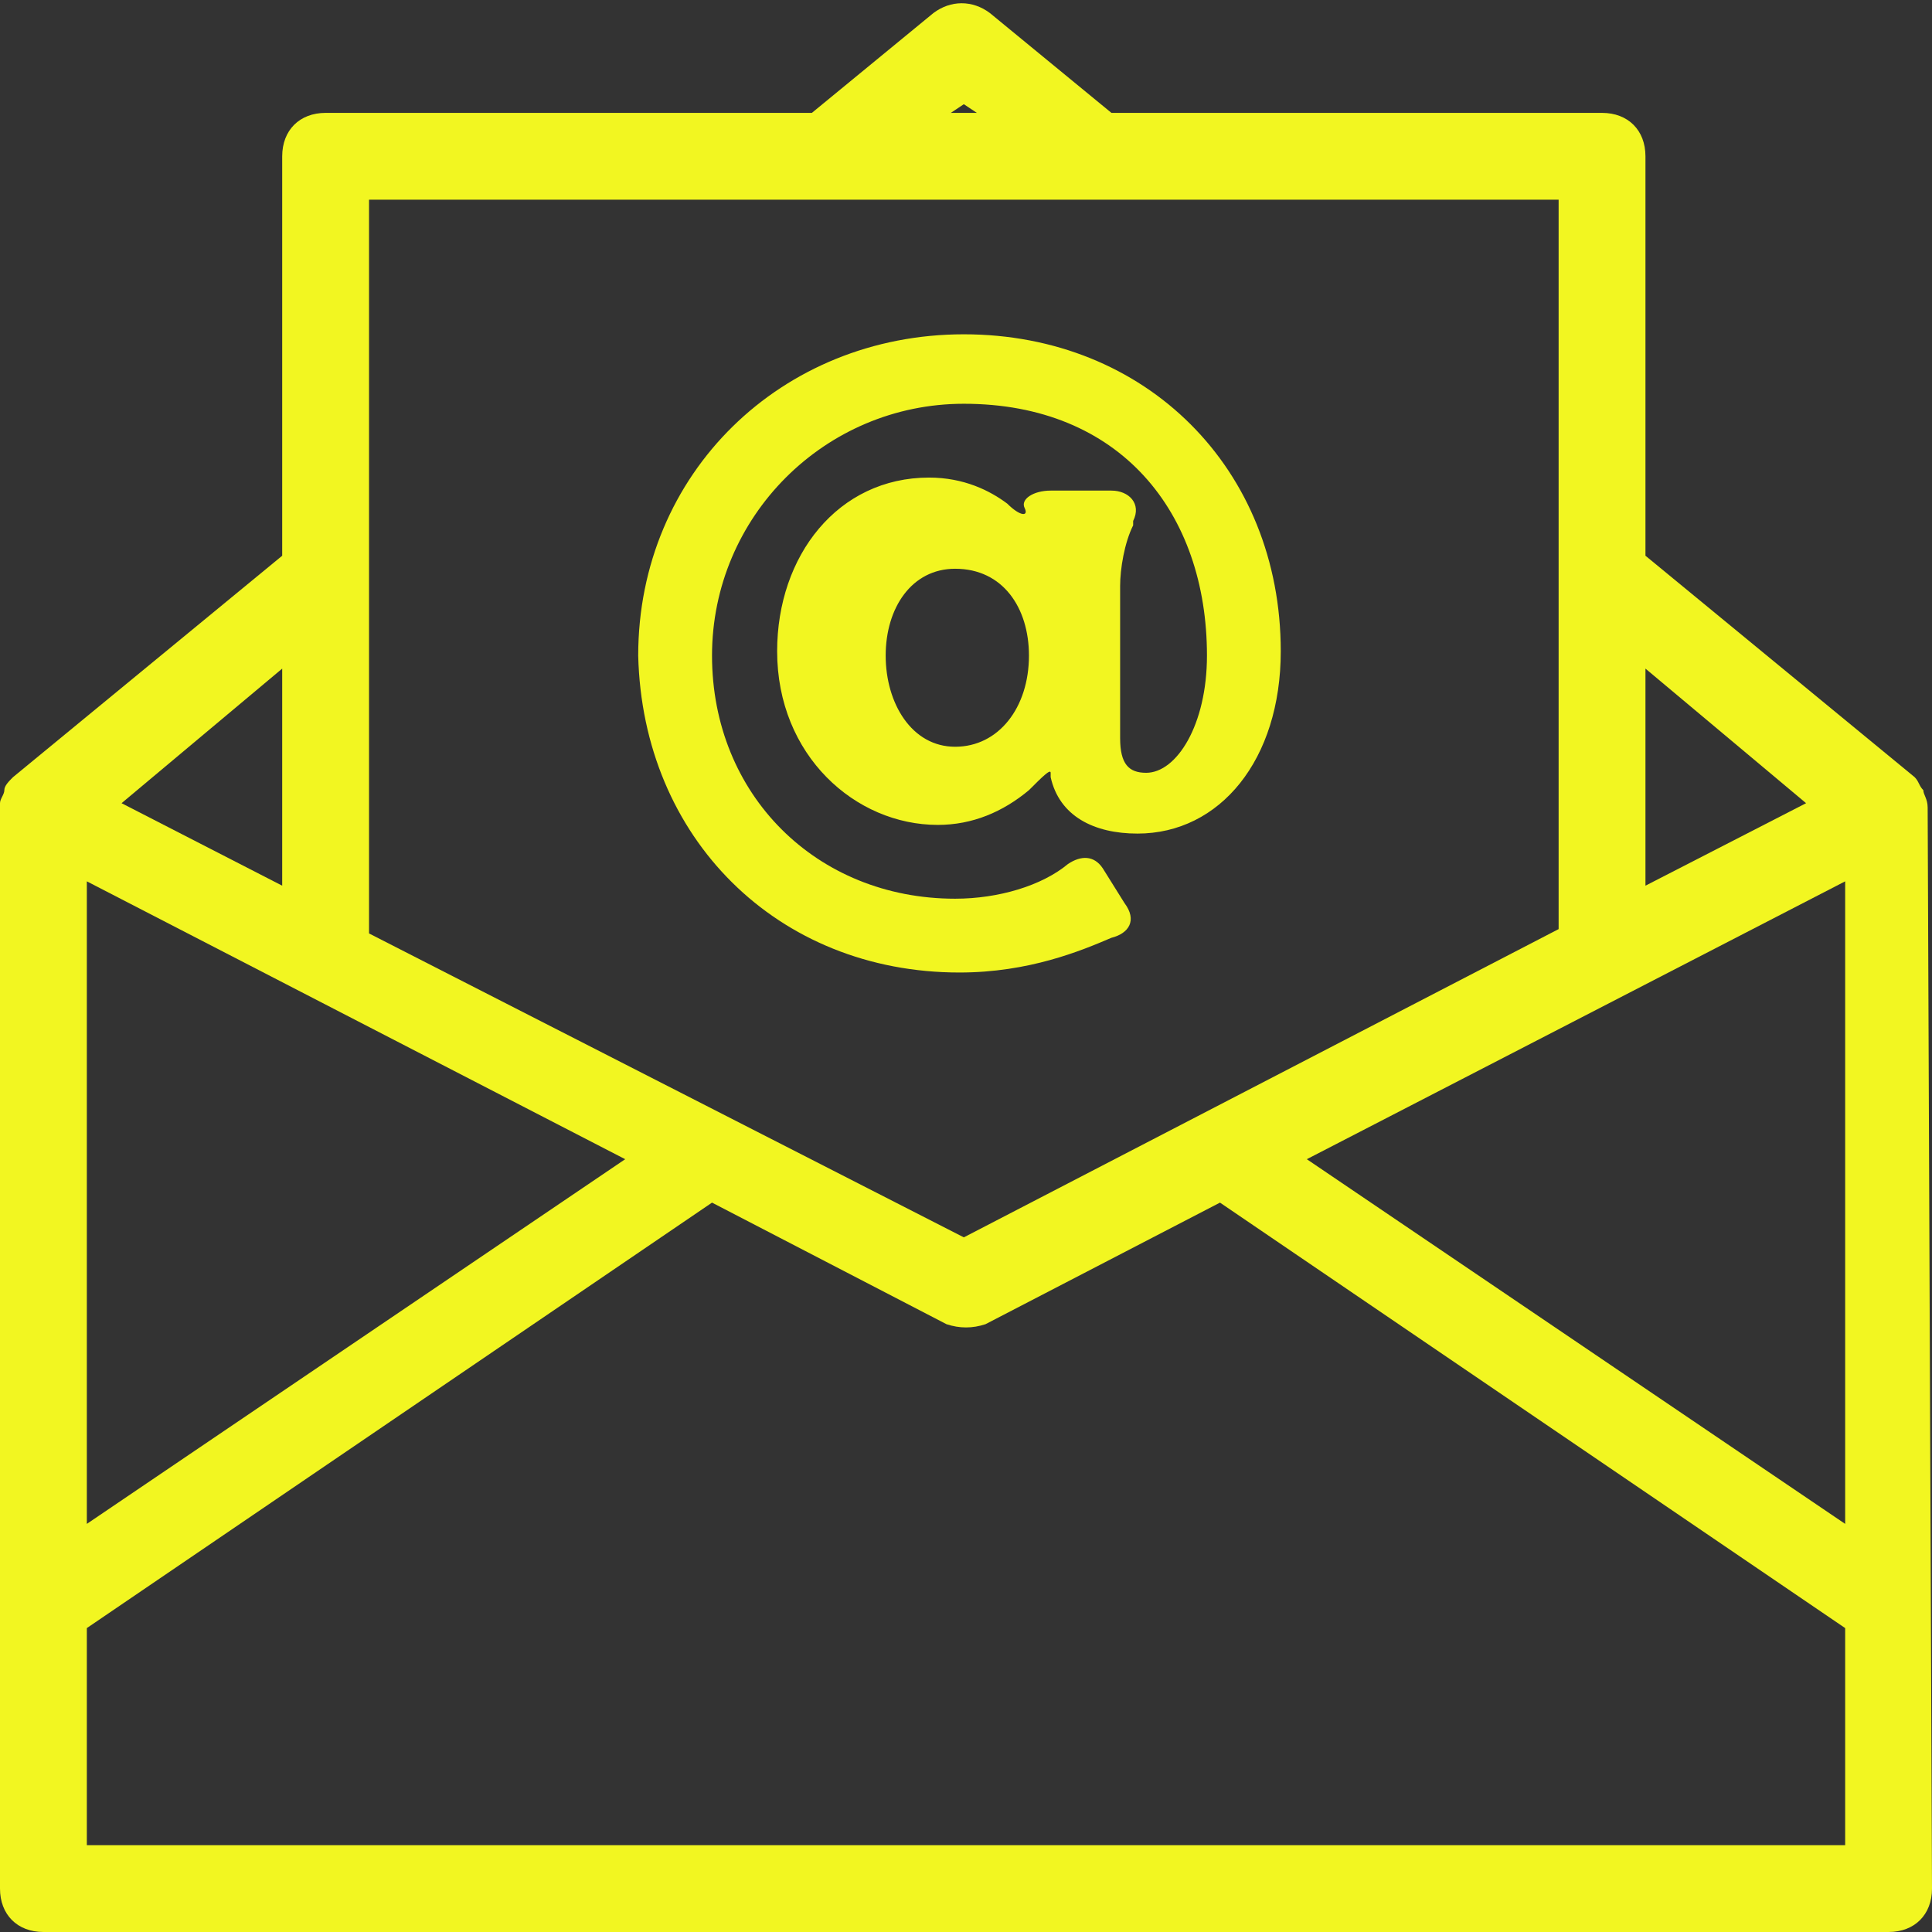
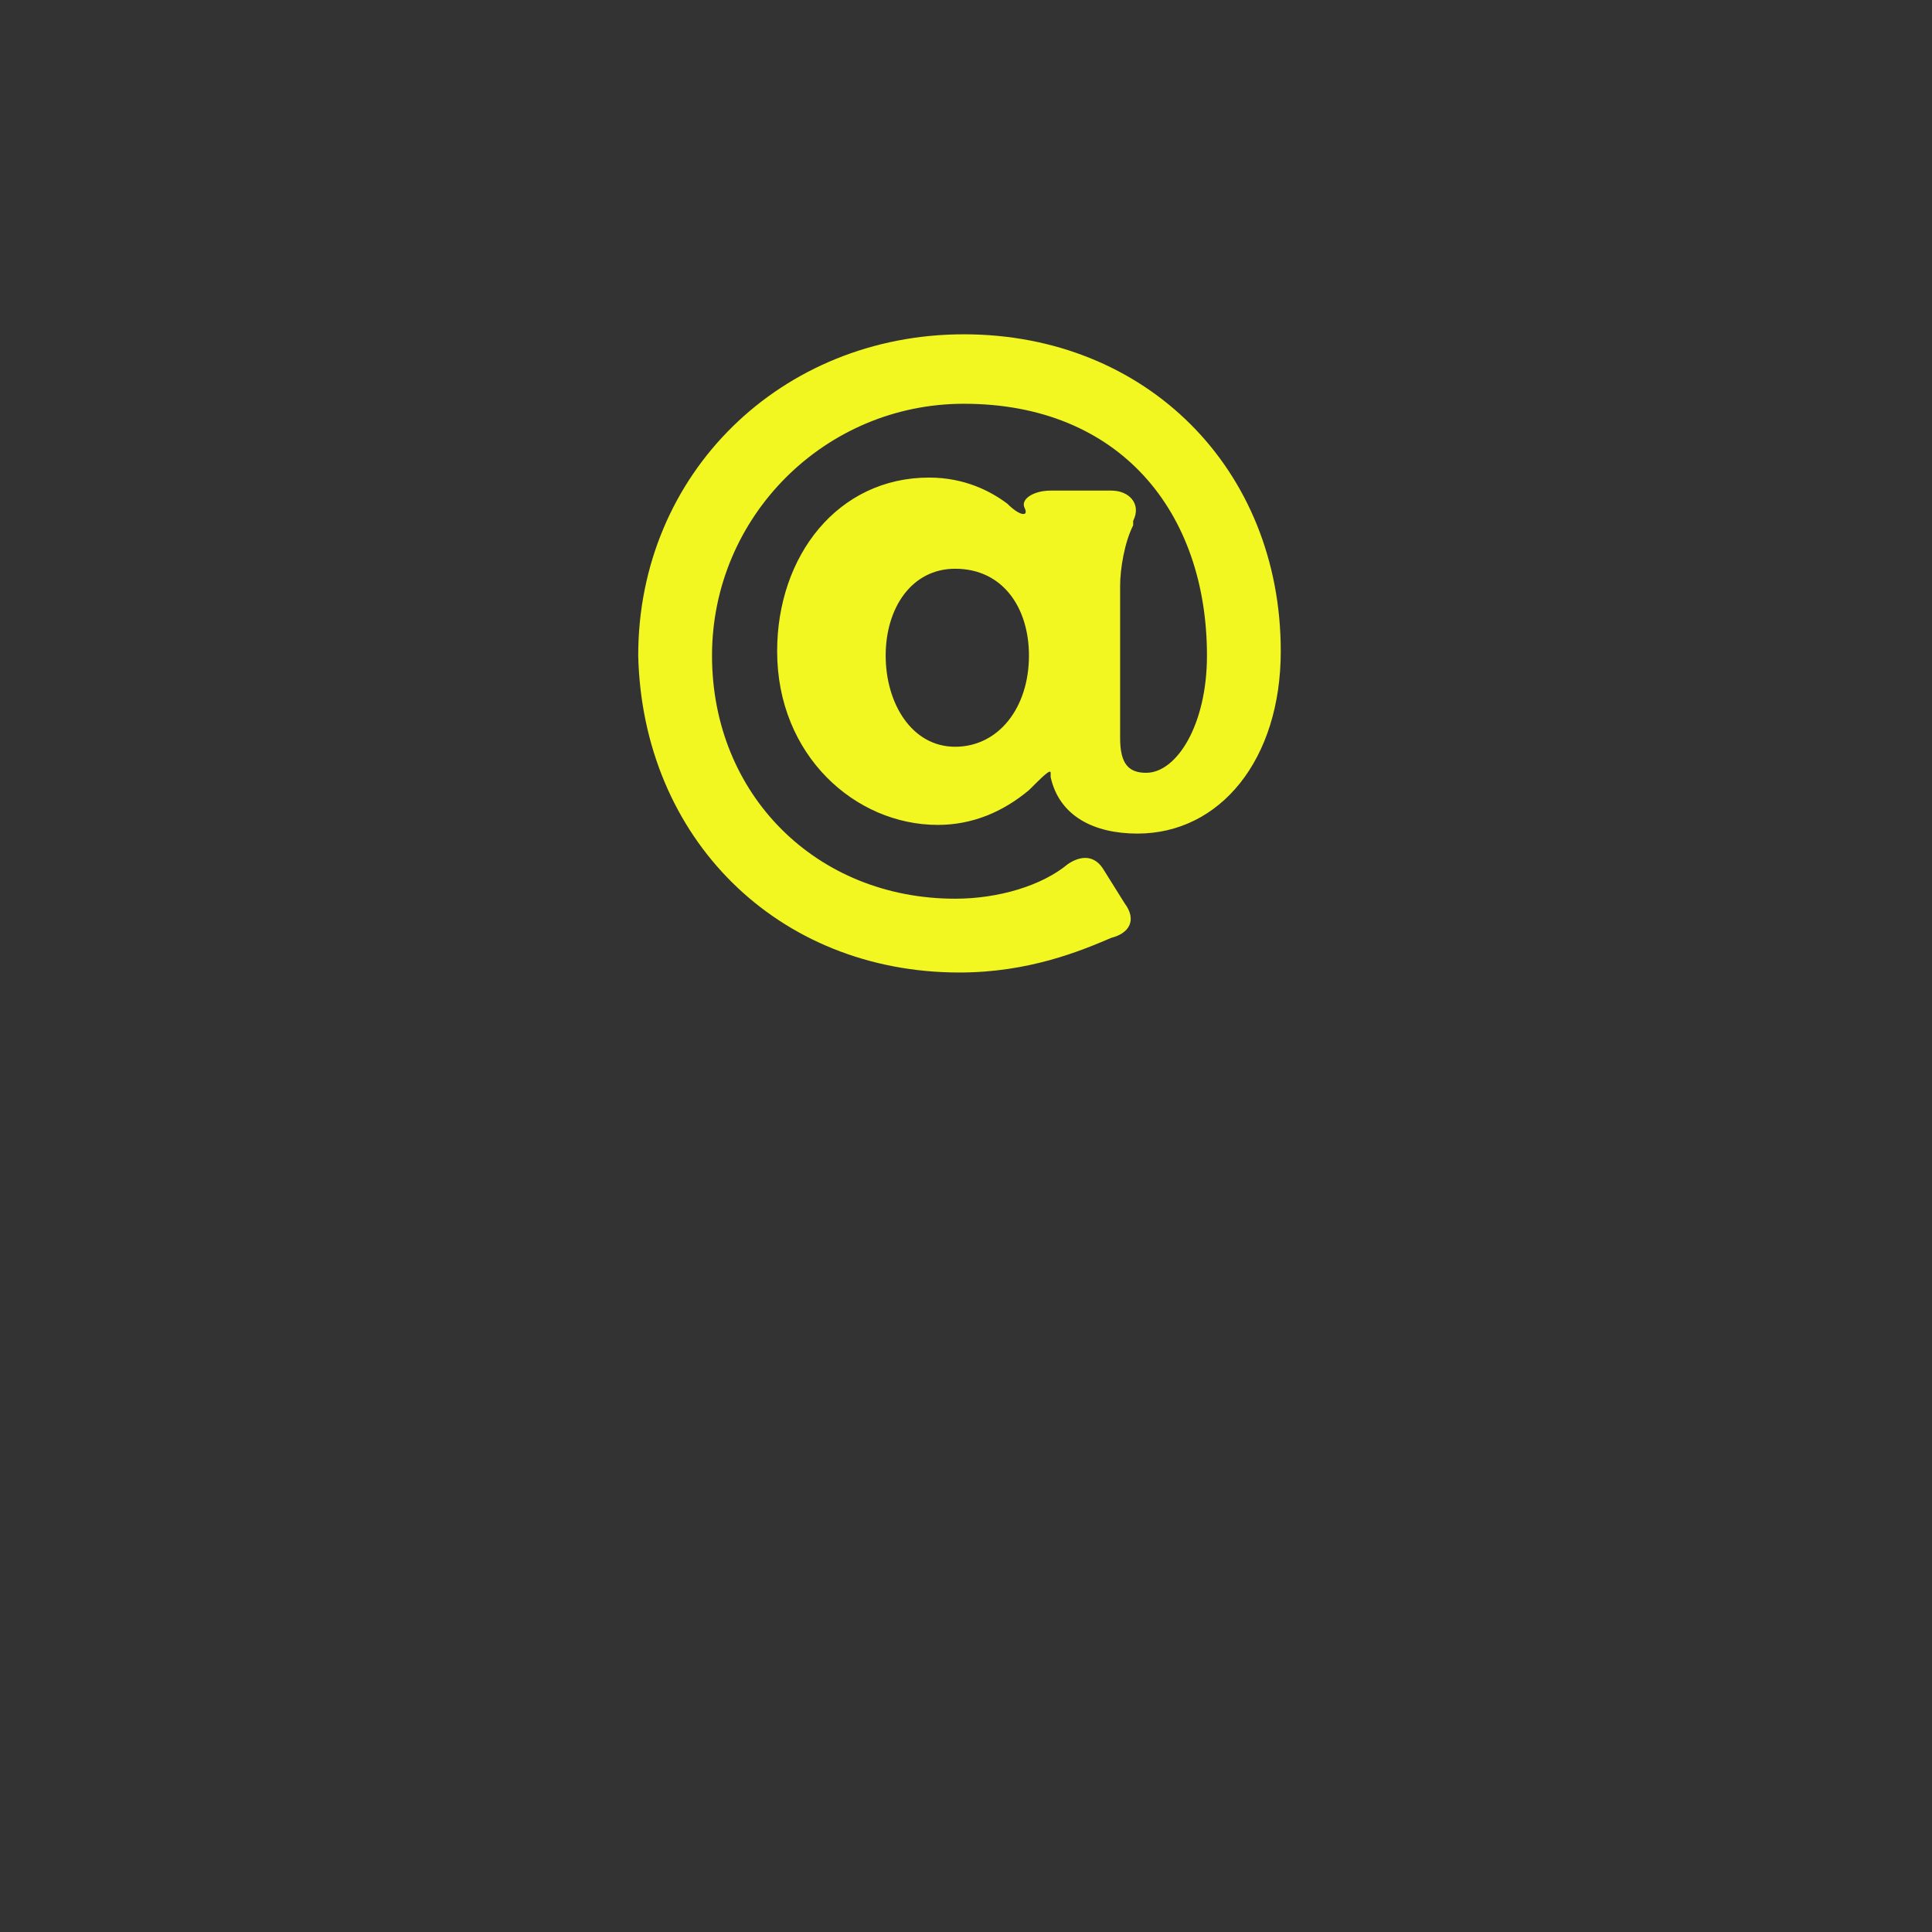
<svg xmlns="http://www.w3.org/2000/svg" fill="#f2f621" height="44.5" preserveAspectRatio="xMidYMid meet" version="1" viewBox="9.8 7.5 44.5 44.5" width="44.5" zoomAndPan="magnify">
  <rect x="9.8" y="7.5" width="44.5" height="44.5" fill="#333333" stroke="none" />
  <g id="change1_1">
    <path d="M31.9,29.9c1.6,0,2.8-0.5,3.5-0.8c0.4-0.1,0.6-0.4,0.3-0.8l-0.5-0.8c-0.2-0.3-0.5-0.3-0.8-0.1c-0.6,0.5-1.6,0.8-2.6,0.8 c-3.2,0-5.6-2.4-5.6-5.6c0-3.2,2.6-5.8,5.8-5.8c3.6,0,5.6,2.5,5.6,5.8c0,1.6-0.7,2.7-1.4,2.7c-0.4,0-0.6-0.2-0.6-0.8V21 c0-0.4,0.1-1,0.3-1.4l0-0.1c0.2-0.4-0.1-0.7-0.5-0.7H34c-0.4,0-0.7,0.2-0.6,0.4c0.1,0.2-0.1,0.2-0.4-0.1c-0.4-0.3-1-0.6-1.8-0.6 c-2.1,0-3.5,1.8-3.5,4c0,2.4,1.8,4,3.7,4c0.8,0,1.5-0.3,2.1-0.8c0.3-0.3,0.5-0.5,0.5-0.4c0,0.1,0,0.1,0,0.1c0.2,0.9,1,1.3,2,1.3 c1.9,0,3.3-1.7,3.3-4.2c0-4.2-3.1-7.3-7.3-7.3c-4.2,0-7.5,3.2-7.5,7.4C24.6,26.8,27.7,29.9,31.9,29.9z M31.8,24.7 c-1,0-1.6-1-1.6-2.1c0-1.1,0.6-2,1.6-2c1.1,0,1.7,0.9,1.7,2C33.5,23.8,32.8,24.7,31.8,24.7z" fill="inherit" />
-     <path d="M54.2,26.1C54.2,26.1,54.2,26.1,54.2,26.1c0-0.2-0.1-0.3-0.1-0.4c0,0,0,0,0,0c-0.1-0.1-0.1-0.2-0.2-0.3c0,0,0,0,0,0 l-6.2-5.1v-9.2c0-0.6-0.4-1-1-1H35.4l-2.8-2.3c-0.4-0.3-0.9-0.3-1.3,0l-2.8,2.3H17.3c-0.6,0-1,0.4-1,1v9.2l-6.2,5.1c0,0,0,0,0,0 c-0.1,0.1-0.2,0.2-0.2,0.3c0,0,0,0,0,0c0,0.1-0.1,0.2-0.1,0.3c0,0,0,0.1,0,0.1c0,0,0,0,0,0.1V51c0,0.6,0.4,1,1,1h42.5 c0.6,0,1-0.4,1-1L54.2,26.1C54.3,26.1,54.2,26.1,54.2,26.1z M52.3,27.8v14.8l-12.4-8.4L52.3,27.8z M51.4,26l-3.7,1.9v-5L51.4,26z M32,9.9l0.3,0.2h-0.6L32,9.9z M45.7,12.1v16.8L32,36l-13.7-7V12.1H45.7z M11.8,27.8l12.4,6.4l-12.4,8.4V27.8z M16.3,27.9L12.6,26 l3.7-3.1V27.9z M11.8,50v-5l14.4-9.8l5.4,2.8c0.3,0.1,0.6,0.1,0.9,0l5.4-2.8L52.3,45v5H11.8z" fill="inherit" />
  </g>
</svg>